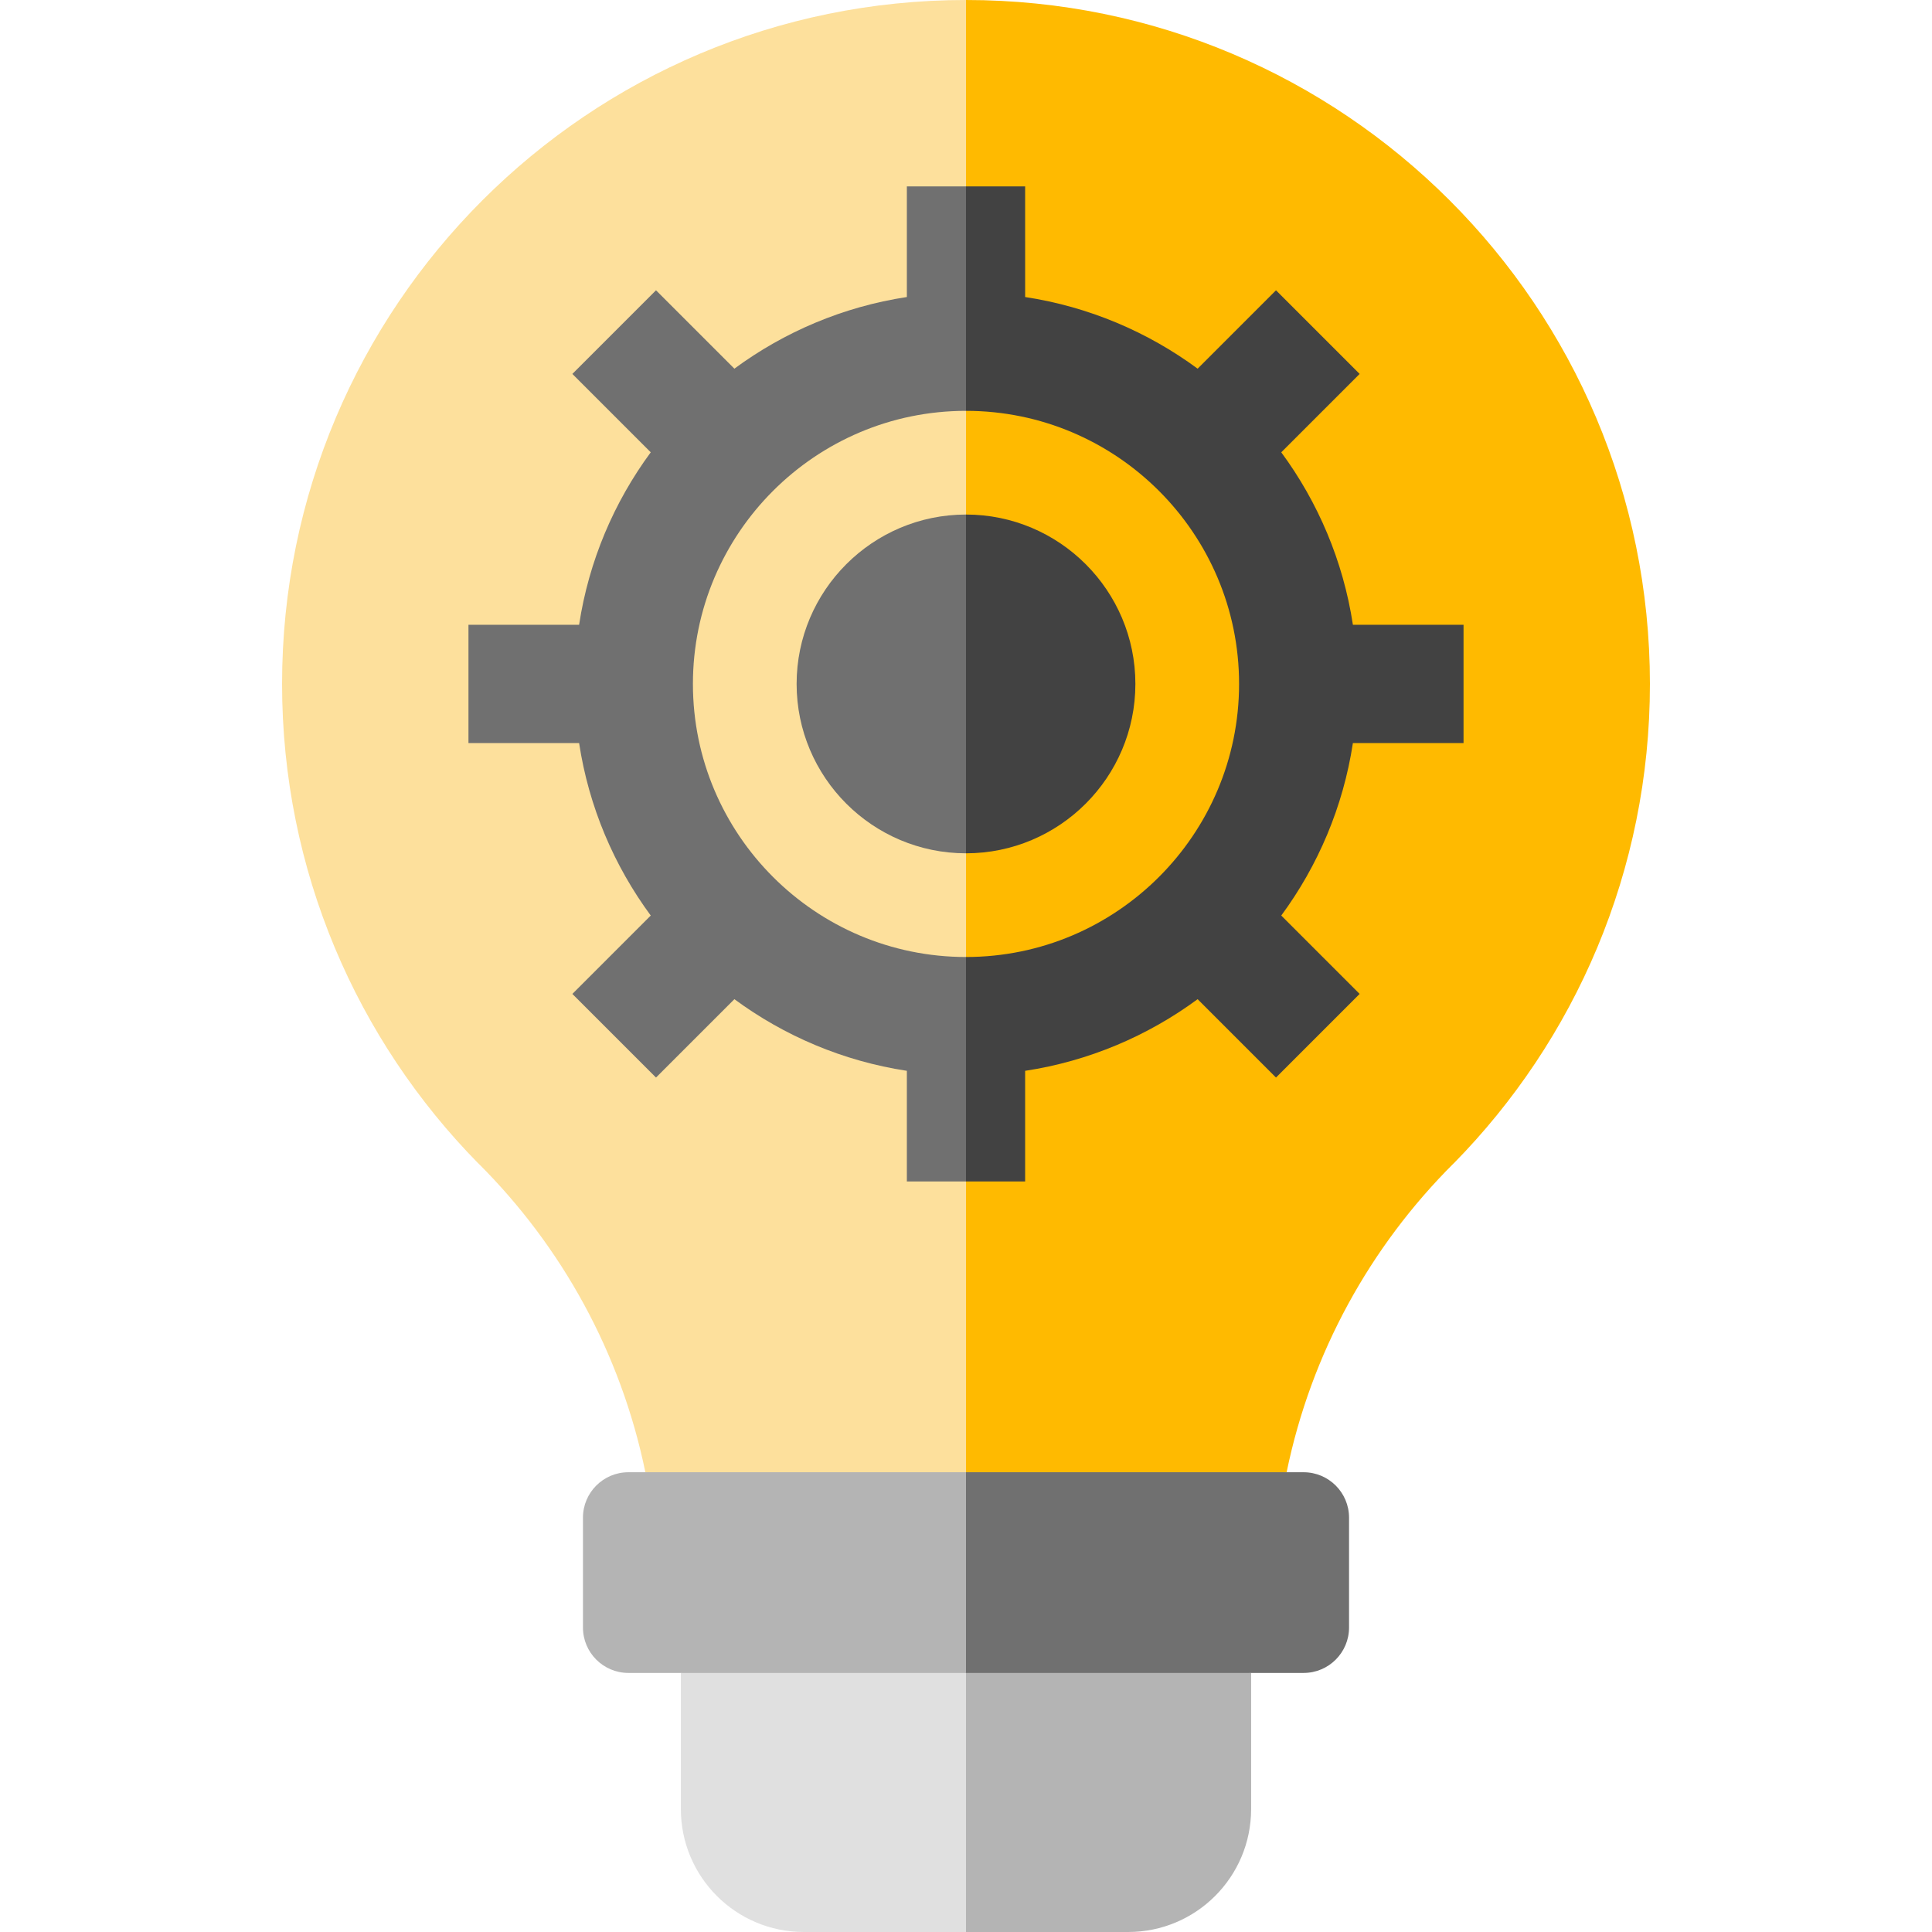
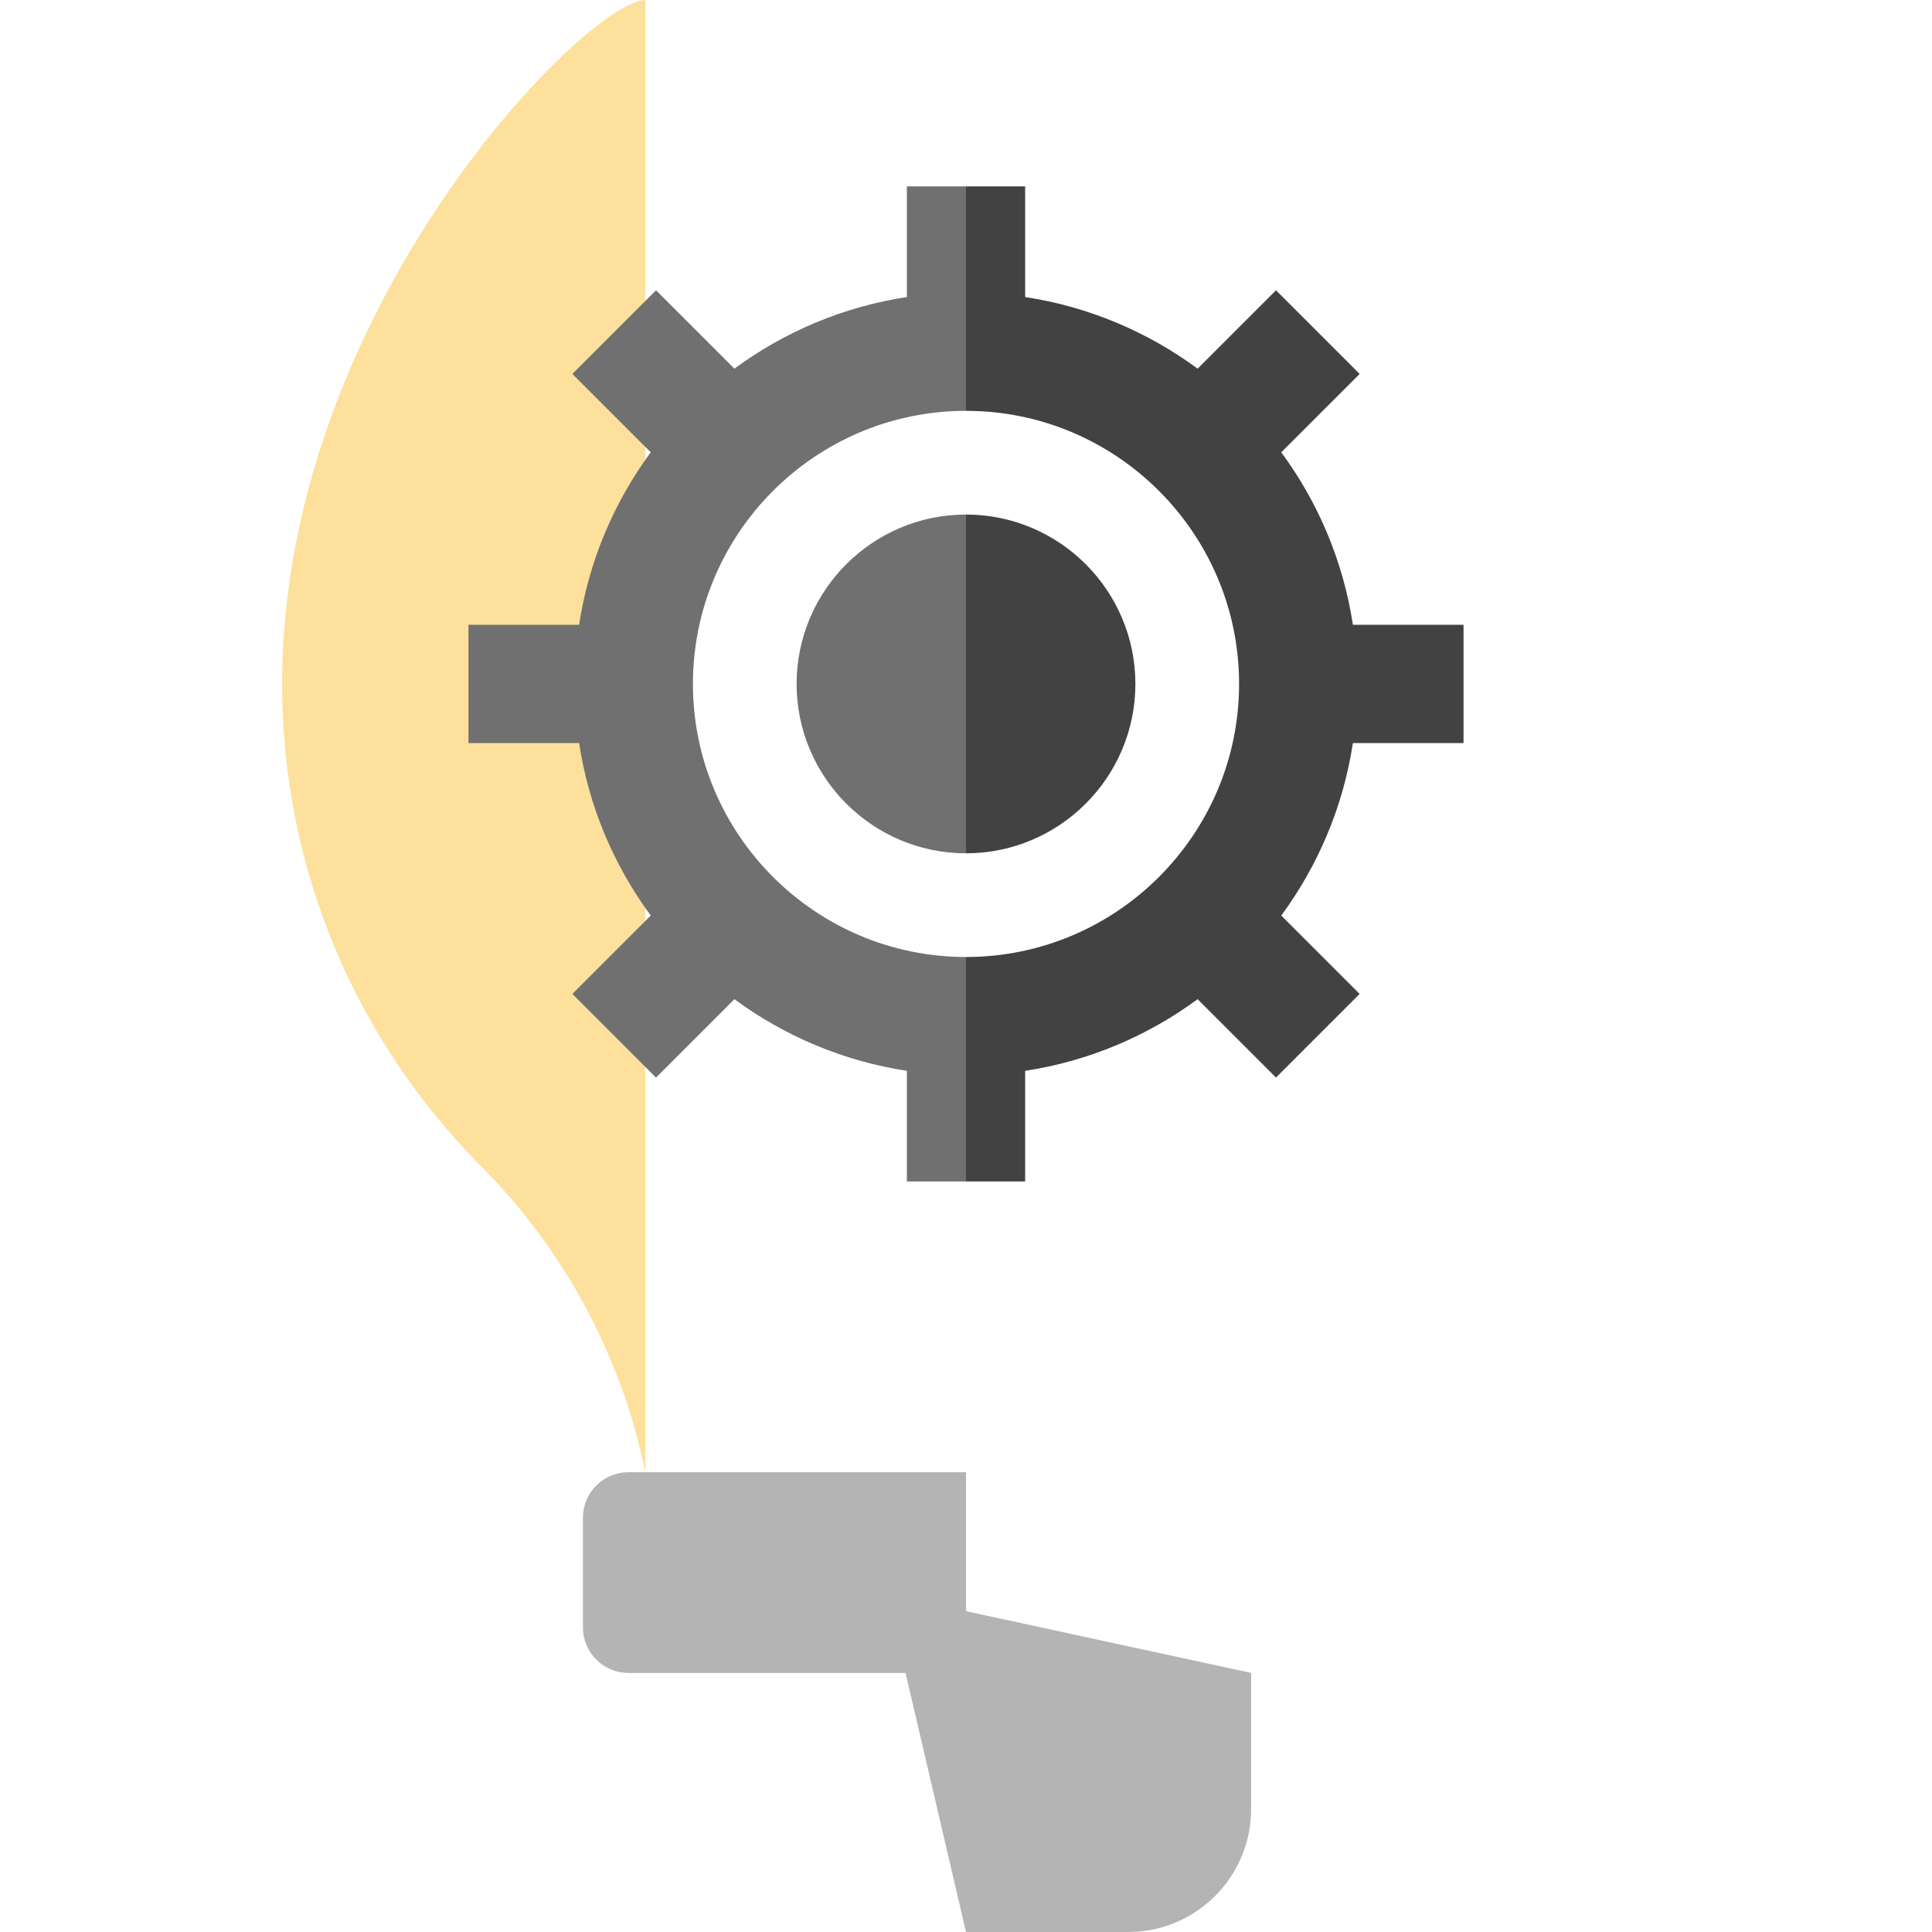
<svg xmlns="http://www.w3.org/2000/svg" height="800px" width="800px" version="1.1" id="Layer_1" viewBox="0 0 512 512" xml:space="preserve">
  <path style="fill:#B4B4B4;" d="M235.102,422.447L256,512h42.975c17.996,0,32.585-14.589,32.585-32.585v-36.07L235.102,422.447z" />
-   <path style="fill:#E0E0E0;" d="M180.439,443.345v36.07c0,17.996,14.589,32.585,32.585,32.585H256v-89.553L180.439,443.345z" />
-   <path style="fill:#FFBA00;" d="M256,0l-20.898,411.057l105.866-20.898c6.497-31.622,22.211-59.88,44.229-81.82l0.011,0.013  c32.183-32.713,52.038-77.59,52.038-127.105C437.247,81.147,356.1,0,256,0z" />
-   <path style="fill:#FDE09C;" d="M74.753,181.247c0,49.515,19.855,94.392,52.038,127.104l0.011-0.013  c22.018,21.941,37.732,50.199,44.229,81.82L256,411.057V0C155.9,0,74.753,81.147,74.753,181.247z" />
-   <path style="fill:#707070;" d="M345.464,390.159H256l-20.898,26.594L256,443.346h89.464c6.654,0,12.048-5.394,12.048-12.047v-29.092  C357.512,395.551,352.118,390.159,345.464,390.159z" />
+   <path style="fill:#FDE09C;" d="M74.753,181.247c0,49.515,19.855,94.392,52.038,127.104l0.011-0.013  c22.018,21.941,37.732,50.199,44.229,81.82V0C155.9,0,74.753,81.147,74.753,181.247z" />
  <path style="fill:#B4B4B4;" d="M166.536,390.159c-6.654,0-12.047,5.394-12.047,12.047v29.092c0,6.653,5.394,12.047,12.047,12.047  H256v-53.186h-89.464V390.159z" />
  <g>
    <path style="fill:#424242;" d="M256,136.359l-20.898,44.888L256,226.135c24.751,0,44.888-20.136,44.888-44.888   S280.75,136.359,256,136.359z" />
    <path style="fill:#424242;" d="M387.854,196.92v-31.347h-29.321c-2.576-16.917-9.257-32.501-18.986-45.707l20.77-20.77   l-22.165-22.165l-20.77,20.77c-13.208-9.729-28.791-16.41-45.708-18.986V49.393H256l-10.449,39.095L256,108.877   c39.904,0,72.369,32.464,72.369,72.369s-32.465,72.37-72.369,72.37l-10.449,18.361L256,313.101h15.673V283.78   c16.917-2.576,32.5-9.257,45.708-18.986l20.77,20.77l22.165-22.165l-20.77-20.77c9.729-13.208,16.41-28.79,18.986-45.707h29.321   V196.92z" />
  </g>
  <g>
    <path style="fill:#707070;" d="M183.631,181.247c0-39.904,32.464-72.369,72.369-72.369V49.393h-15.673v29.321   c-16.917,2.576-32.501,9.257-45.708,18.986l-20.77-20.77l-22.165,22.165l20.77,20.77c-9.729,13.208-16.41,28.79-18.986,45.708   h-29.321v31.347h29.321c2.576,16.917,9.257,32.501,18.986,45.708l-20.77,20.77l22.165,22.165l20.77-20.77   c13.208,9.729,28.791,16.41,45.708,18.986v29.321H256v-59.485C216.096,253.616,183.631,221.151,183.631,181.247z" />
    <path style="fill:#707070;" d="M211.112,181.247c0,24.752,20.136,44.888,44.888,44.888v-89.776   C231.248,136.359,211.112,156.495,211.112,181.247z" />
  </g>
</svg>